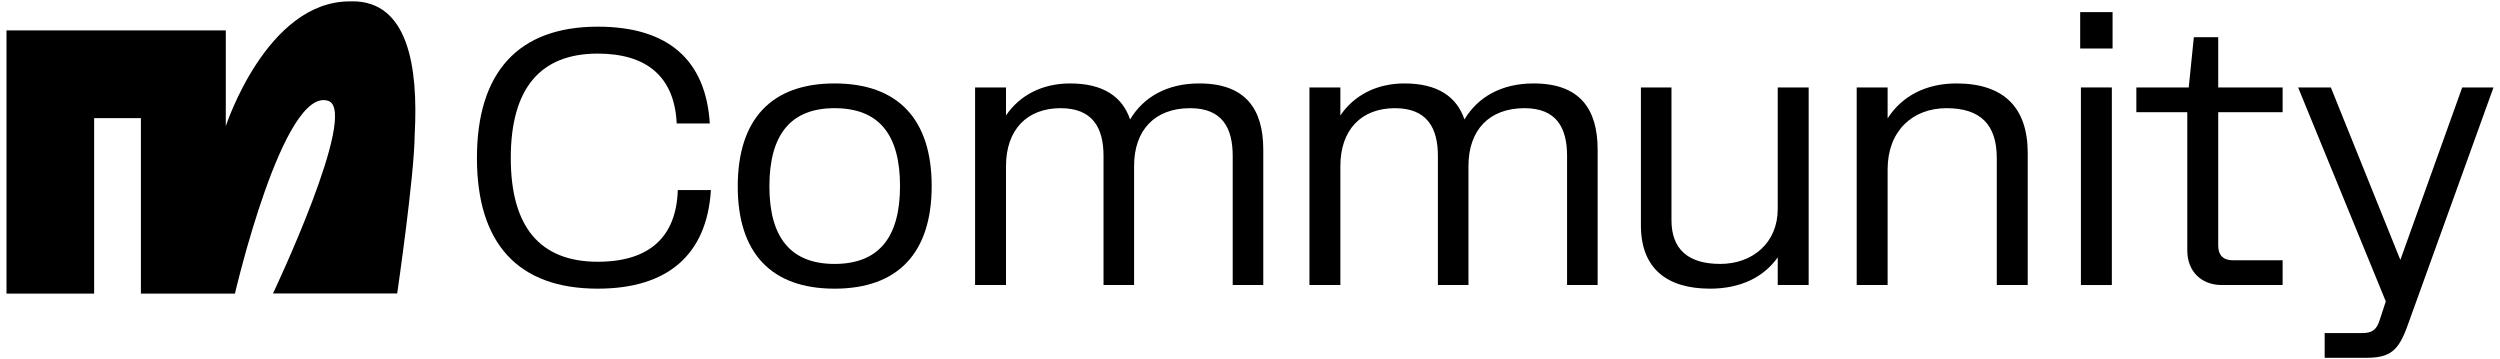
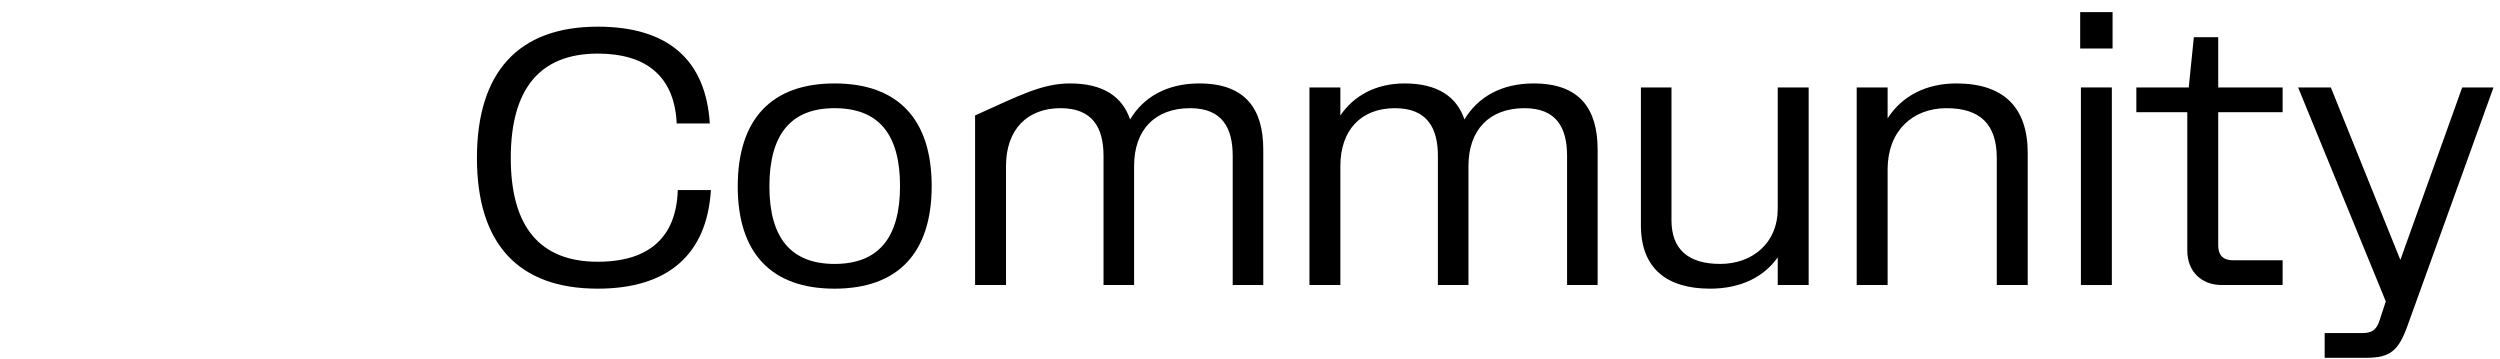
<svg xmlns="http://www.w3.org/2000/svg" width="362" height="52" viewBox="0 0 362 52" fill="none">
  <path d="M356.528 12.661H361.059L348.624 47.12C347.307 50.808 346.095 51.809 342.618 51.809H336.611V48.226H342.091C343.513 48.226 344.146 47.699 344.567 46.382L345.463 43.642L332.765 12.661H337.507L347.571 37.636L356.528 12.661Z" fill="black" />
  <path d="M316.719 36.267V16.245H309.343V12.662H316.93L317.668 5.391H321.198V12.662H330.524V16.245H321.198V35.581C321.198 36.951 321.936 37.689 323.306 37.689H330.524V41.272H321.725C318.722 41.272 316.719 39.27 316.719 36.267Z" fill="black" />
  <path d="M305.901 1.755V7.024H301.211V1.755H305.901ZM305.795 12.662V41.272H301.317V12.662H305.795Z" fill="black" />
  <path d="M268.849 41.272V12.662H273.327V17.14C275.382 13.926 278.86 12.082 283.286 12.082C290.188 12.082 293.613 15.612 293.613 22.146V41.272H289.134V22.883C289.134 18.036 286.763 15.665 281.863 15.665C276.858 15.665 273.327 19.037 273.327 24.517V41.272H268.849Z" fill="black" />
  <path d="M257.416 30.259V12.661H261.894V41.271H257.416V37.267C255.361 40.165 251.989 41.798 247.615 41.798C241.398 41.798 237.604 38.9 237.604 32.63V12.661H242.03V31.893C242.03 36.055 244.401 38.215 249.091 38.215C253.78 38.215 257.416 35.159 257.416 30.259Z" fill="black" />
  <path d="M189.608 41.272V12.662H194.086V16.719C196.036 13.821 199.303 12.082 203.36 12.082C208.207 12.082 210.947 14.031 212.053 17.298C214.003 14.031 217.428 12.082 222.064 12.082C228.756 12.082 231.338 15.77 231.338 21.672V41.272H226.912V22.567C226.912 18.51 225.384 15.665 220.747 15.665C215.636 15.665 212.633 18.826 212.633 24.043V41.272H208.207V22.567C208.207 18.51 206.626 15.665 201.99 15.665C197.09 15.665 194.086 18.826 194.086 24.043V41.272H189.608Z" fill="black" />
-   <path d="M141.192 41.272V12.662H145.67V16.719C147.62 13.821 150.887 12.082 154.944 12.082C159.791 12.082 162.531 14.031 163.637 17.298C165.587 14.031 169.012 12.082 173.648 12.082C180.34 12.082 182.922 15.77 182.922 21.672V41.272H178.496V22.567C178.496 18.51 176.968 15.665 172.331 15.665C167.22 15.665 164.217 18.826 164.217 24.043V41.272H159.791V22.567C159.791 18.51 158.21 15.665 153.574 15.665C148.674 15.665 145.67 18.826 145.67 24.043V41.272H141.192Z" fill="black" />
+   <path d="M141.192 41.272V12.662V16.719C147.62 13.821 150.887 12.082 154.944 12.082C159.791 12.082 162.531 14.031 163.637 17.298C165.587 14.031 169.012 12.082 173.648 12.082C180.34 12.082 182.922 15.77 182.922 21.672V41.272H178.496V22.567C178.496 18.51 176.968 15.665 172.331 15.665C167.22 15.665 164.217 18.826 164.217 24.043V41.272H159.791V22.567C159.791 18.51 158.21 15.665 153.574 15.665C148.674 15.665 145.67 18.826 145.67 24.043V41.272H141.192Z" fill="black" />
  <path d="M120.84 41.799C111.725 41.799 106.825 36.688 106.825 26.993C106.825 17.246 111.725 12.082 120.84 12.082C130.008 12.082 134.908 17.246 134.908 26.94C134.908 36.635 130.008 41.799 120.84 41.799ZM120.84 38.216C127.163 38.216 130.324 34.475 130.324 26.94C130.324 19.353 127.163 15.665 120.84 15.665C114.57 15.665 111.409 19.406 111.409 26.993C111.409 34.475 114.57 38.216 120.84 38.216Z" fill="black" />
  <path d="M69.06 22.883C69.06 10.501 75.014 3.862 86.553 3.862C96.722 3.862 102.201 8.657 102.781 17.878H97.986C97.67 11.081 93.613 7.761 86.553 7.761C78.175 7.761 73.96 12.872 73.96 22.883C73.96 32.841 78.175 37.9 86.553 37.9C94.087 37.9 97.933 34.264 98.144 27.52H102.939C102.359 36.951 96.616 41.798 86.553 41.798C75.014 41.798 69.06 35.265 69.06 22.883Z" fill="black" />
-   <path d="M51.053 0.201H50.644C38.566 0.201 32.695 18.272 32.695 18.272V4.406H0.941V42.517H13.632V17.108H20.402V42.517H34.019C34.019 42.517 41.016 12.357 47.565 14.614C51.98 16.269 39.532 42.489 39.532 42.489H57.514C57.514 42.489 60.008 25.412 60.046 19.502C60.598 9.466 59.014 0.19 51.041 0.19" fill="black" />
</svg>